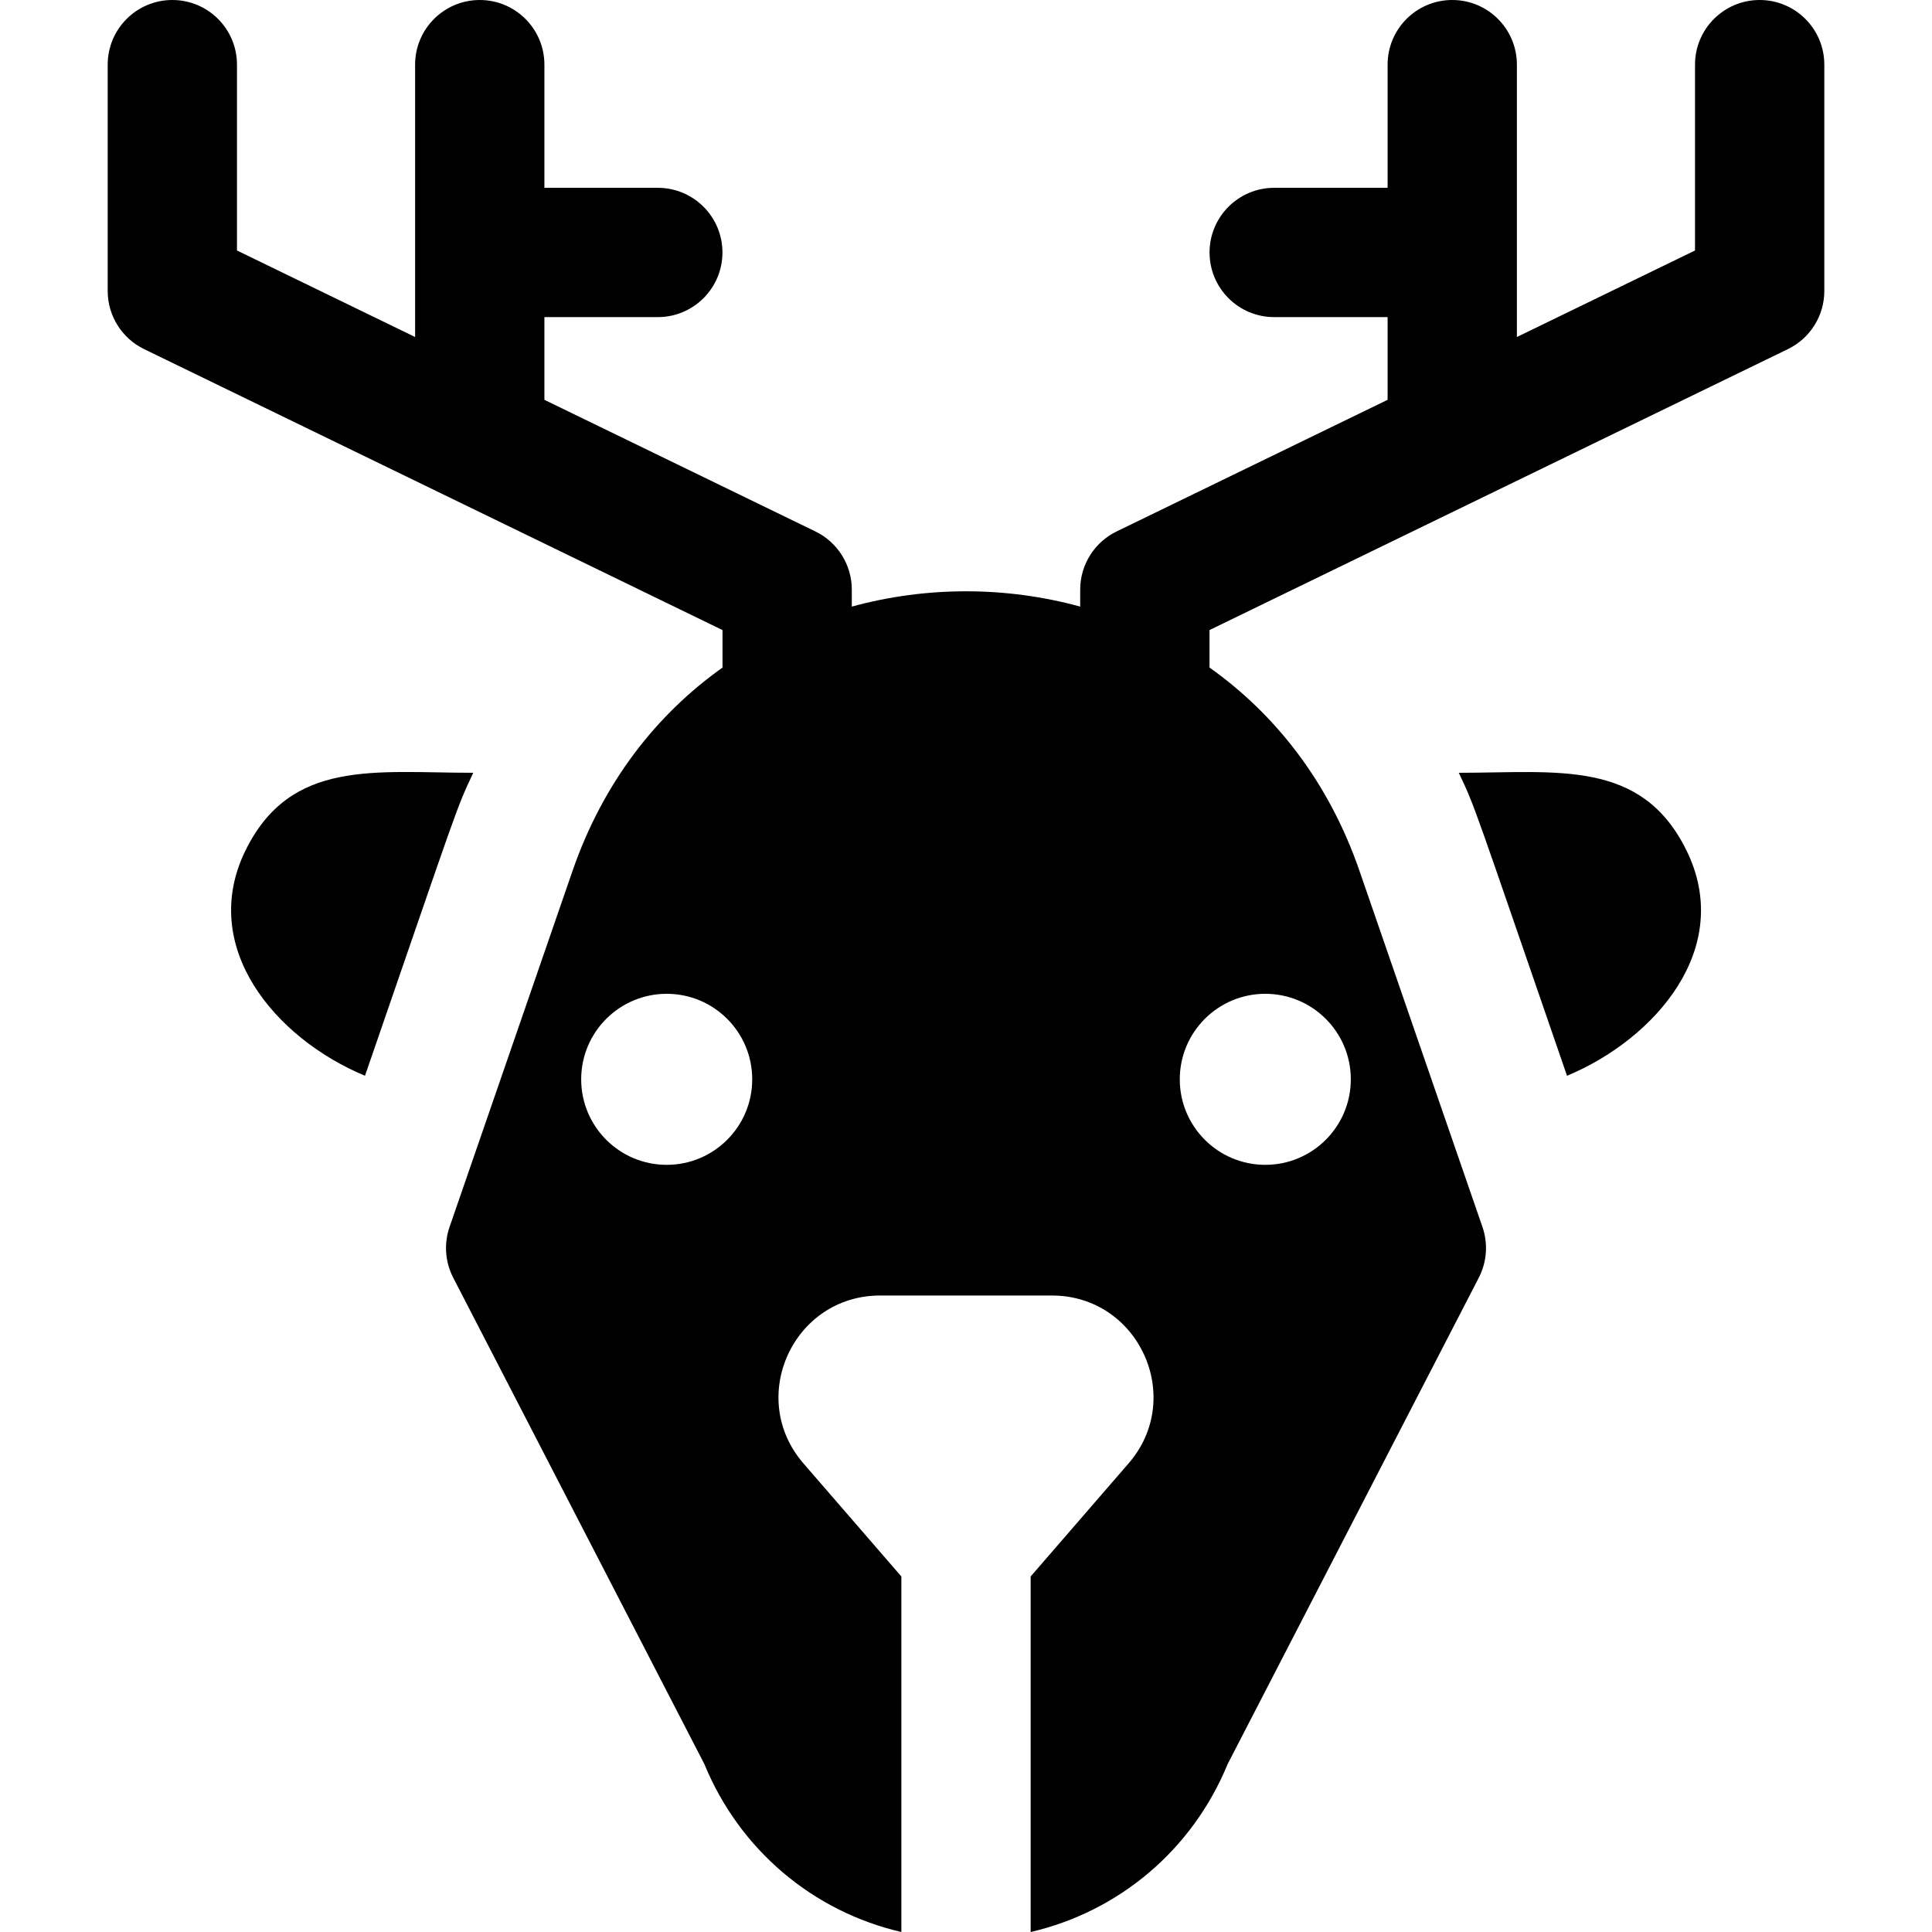
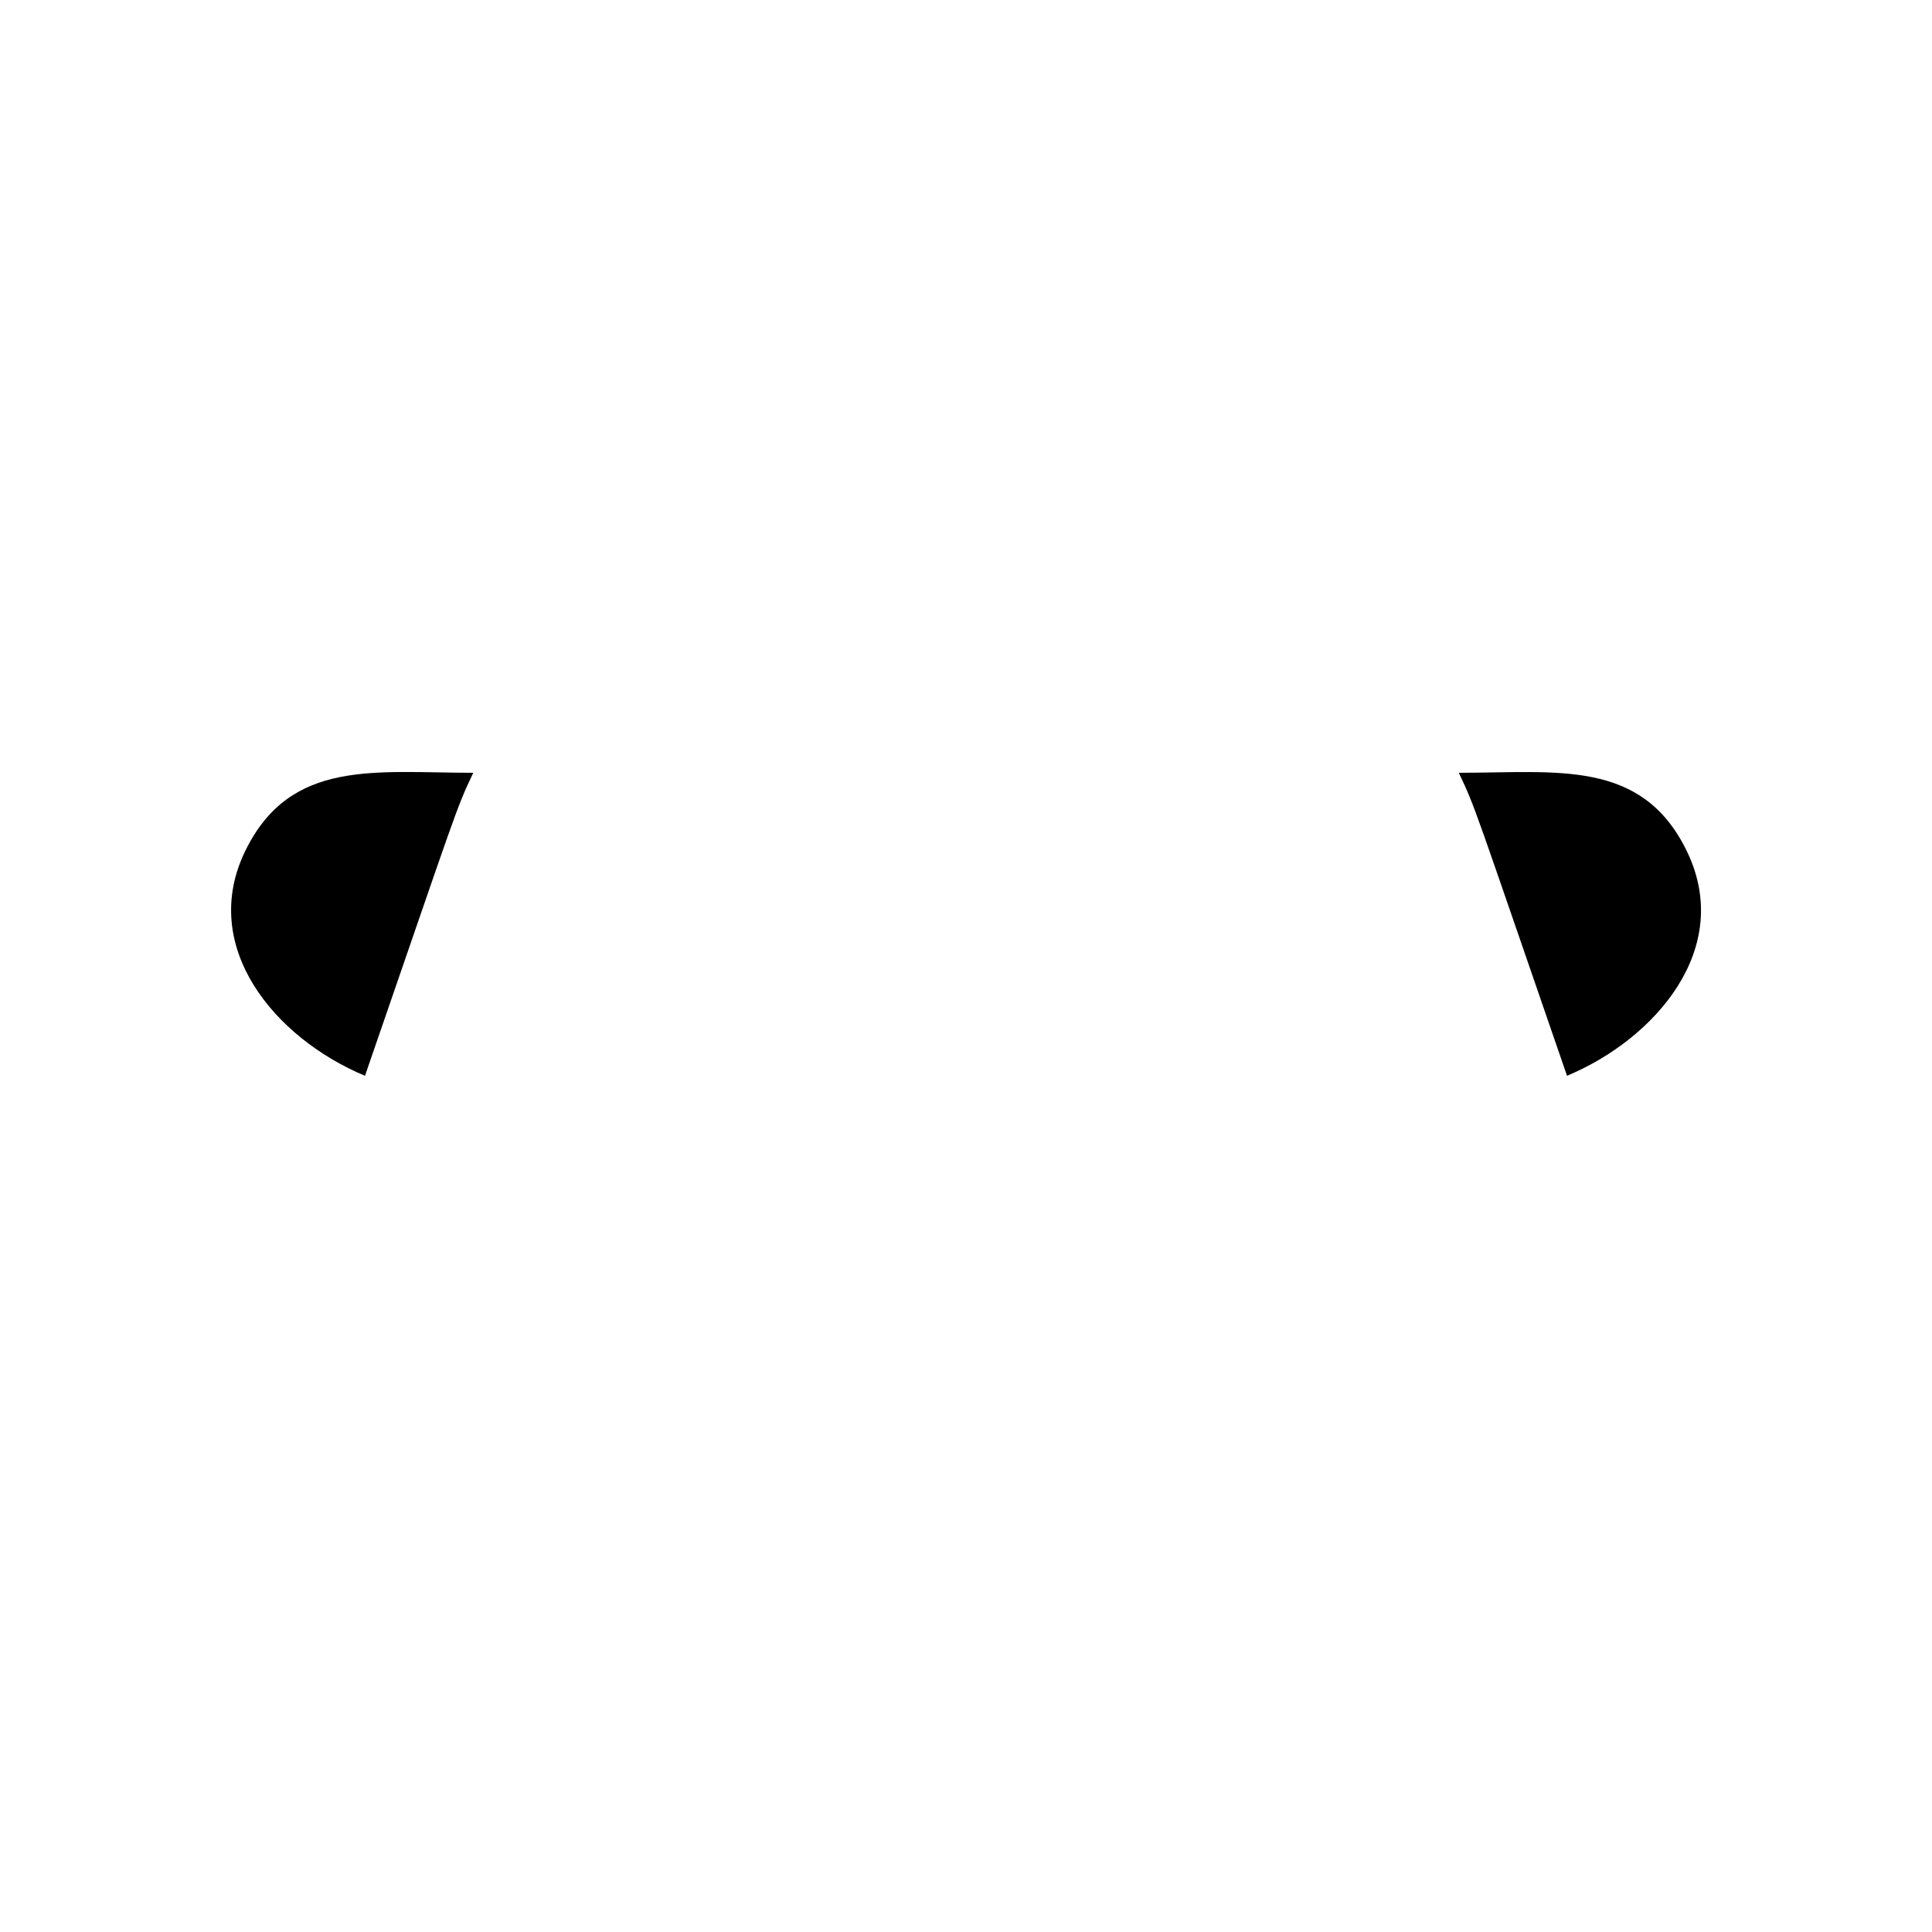
<svg xmlns="http://www.w3.org/2000/svg" version="1.1" id="Layer_1" x="0px" y="0px" viewBox="0 0 511.999 511.999" style="enable-background:new 0 0 511.999 511.999;" xml:space="preserve">
  <g>
    <g>
      <path d="M65.088,225.32c-12.584,25.531,7.732,49.814,31.637,59.769c24.676-71.452,23.987-70.358,28.697-80.293    C99.414,204.797,77.06,201.034,65.088,225.32z" />
    </g>
  </g>
  <g>
    <g>
      <path d="M446.91,225.321c-11.928-24.199-34.223-20.524-60.315-20.524c4.548,9.589,3.755,8.122,28.679,80.293    C438.491,275.419,459.736,251.344,446.91,225.321z" />
    </g>
  </g>
  <g>
    <g>
-       <path d="M466.326,0c-9.461,0-17.132,7.671-17.132,17.132v49.251l-47.202,22.928V17.132C401.992,7.671,394.322,0,384.86,0    s-17.132,7.671-17.132,17.132v32.641h-30.053c-9.461,0-17.132,7.671-17.132,17.132c0,9.461,7.671,17.132,17.132,17.132h30.053    v21.918L295.91,140.84c-5.9,2.866-9.646,8.85-9.646,15.41v4.505c-19.725-5.408-40.801-5.408-60.528,0.005v-4.509    c0-6.559-3.746-12.544-9.646-15.41l-71.818-34.885V84.037h30.053c9.461,0,17.132-7.671,17.132-17.132    c0-9.461-7.671-17.132-17.132-17.132H144.27V17.132C144.27,7.671,136.6,0,127.138,0c-9.461,0-17.132,7.671-17.132,17.132v72.179    L62.803,66.383V17.132C62.803,7.671,55.133,0,45.672,0S28.54,7.671,28.54,17.132v59.976c0,6.56,3.746,12.544,9.646,15.41    l153.284,74.456v9.941c-17.363,12.322-31.576,30.264-39.737,53.857l-32.596,94.386c-1.529,4.428-1.178,9.289,0.972,13.451    l66.545,128.868c9.377,22.851,28.899,39.125,52.215,44.524v-94.221l-25.95-29.964c-15.091-17.427-2.698-44.492,20.327-44.492    h45.51c23.052,0,35.399,27.087,20.327,44.491l-25.949,29.964v94.222c23.31-5.401,42.831-21.674,52.214-44.523l66.545-128.869    c2.149-4.163,2.5-9.024,0.972-13.452l-32.594-94.381c-8.147-23.599-22.365-41.547-39.74-53.873v-9.93l153.284-74.456    c5.9-2.866,9.646-8.849,9.646-15.41V17.132C483.458,7.671,475.788,0,466.326,0z M176.683,308.694    c-12.517,0-22.663-10.147-22.663-22.663c0-12.517,10.147-22.663,22.663-22.663s22.663,10.147,22.663,22.663    C199.346,298.547,189.2,308.694,176.683,308.694z M335.315,263.367c12.517,0,22.663,10.147,22.663,22.663    s-10.147,22.663-22.663,22.663s-22.663-10.147-22.663-22.663C312.651,273.514,322.798,263.367,335.315,263.367z" />
-     </g>
+       </g>
  </g>
  <g>
</g>
  <g>
</g>
  <g>
</g>
  <g>
</g>
  <g>
</g>
  <g>
</g>
  <g>
</g>
  <g>
</g>
  <g>
</g>
  <g>
</g>
  <g>
</g>
  <g>
</g>
  <g>
</g>
  <g>
</g>
  <g>
</g>
</svg>